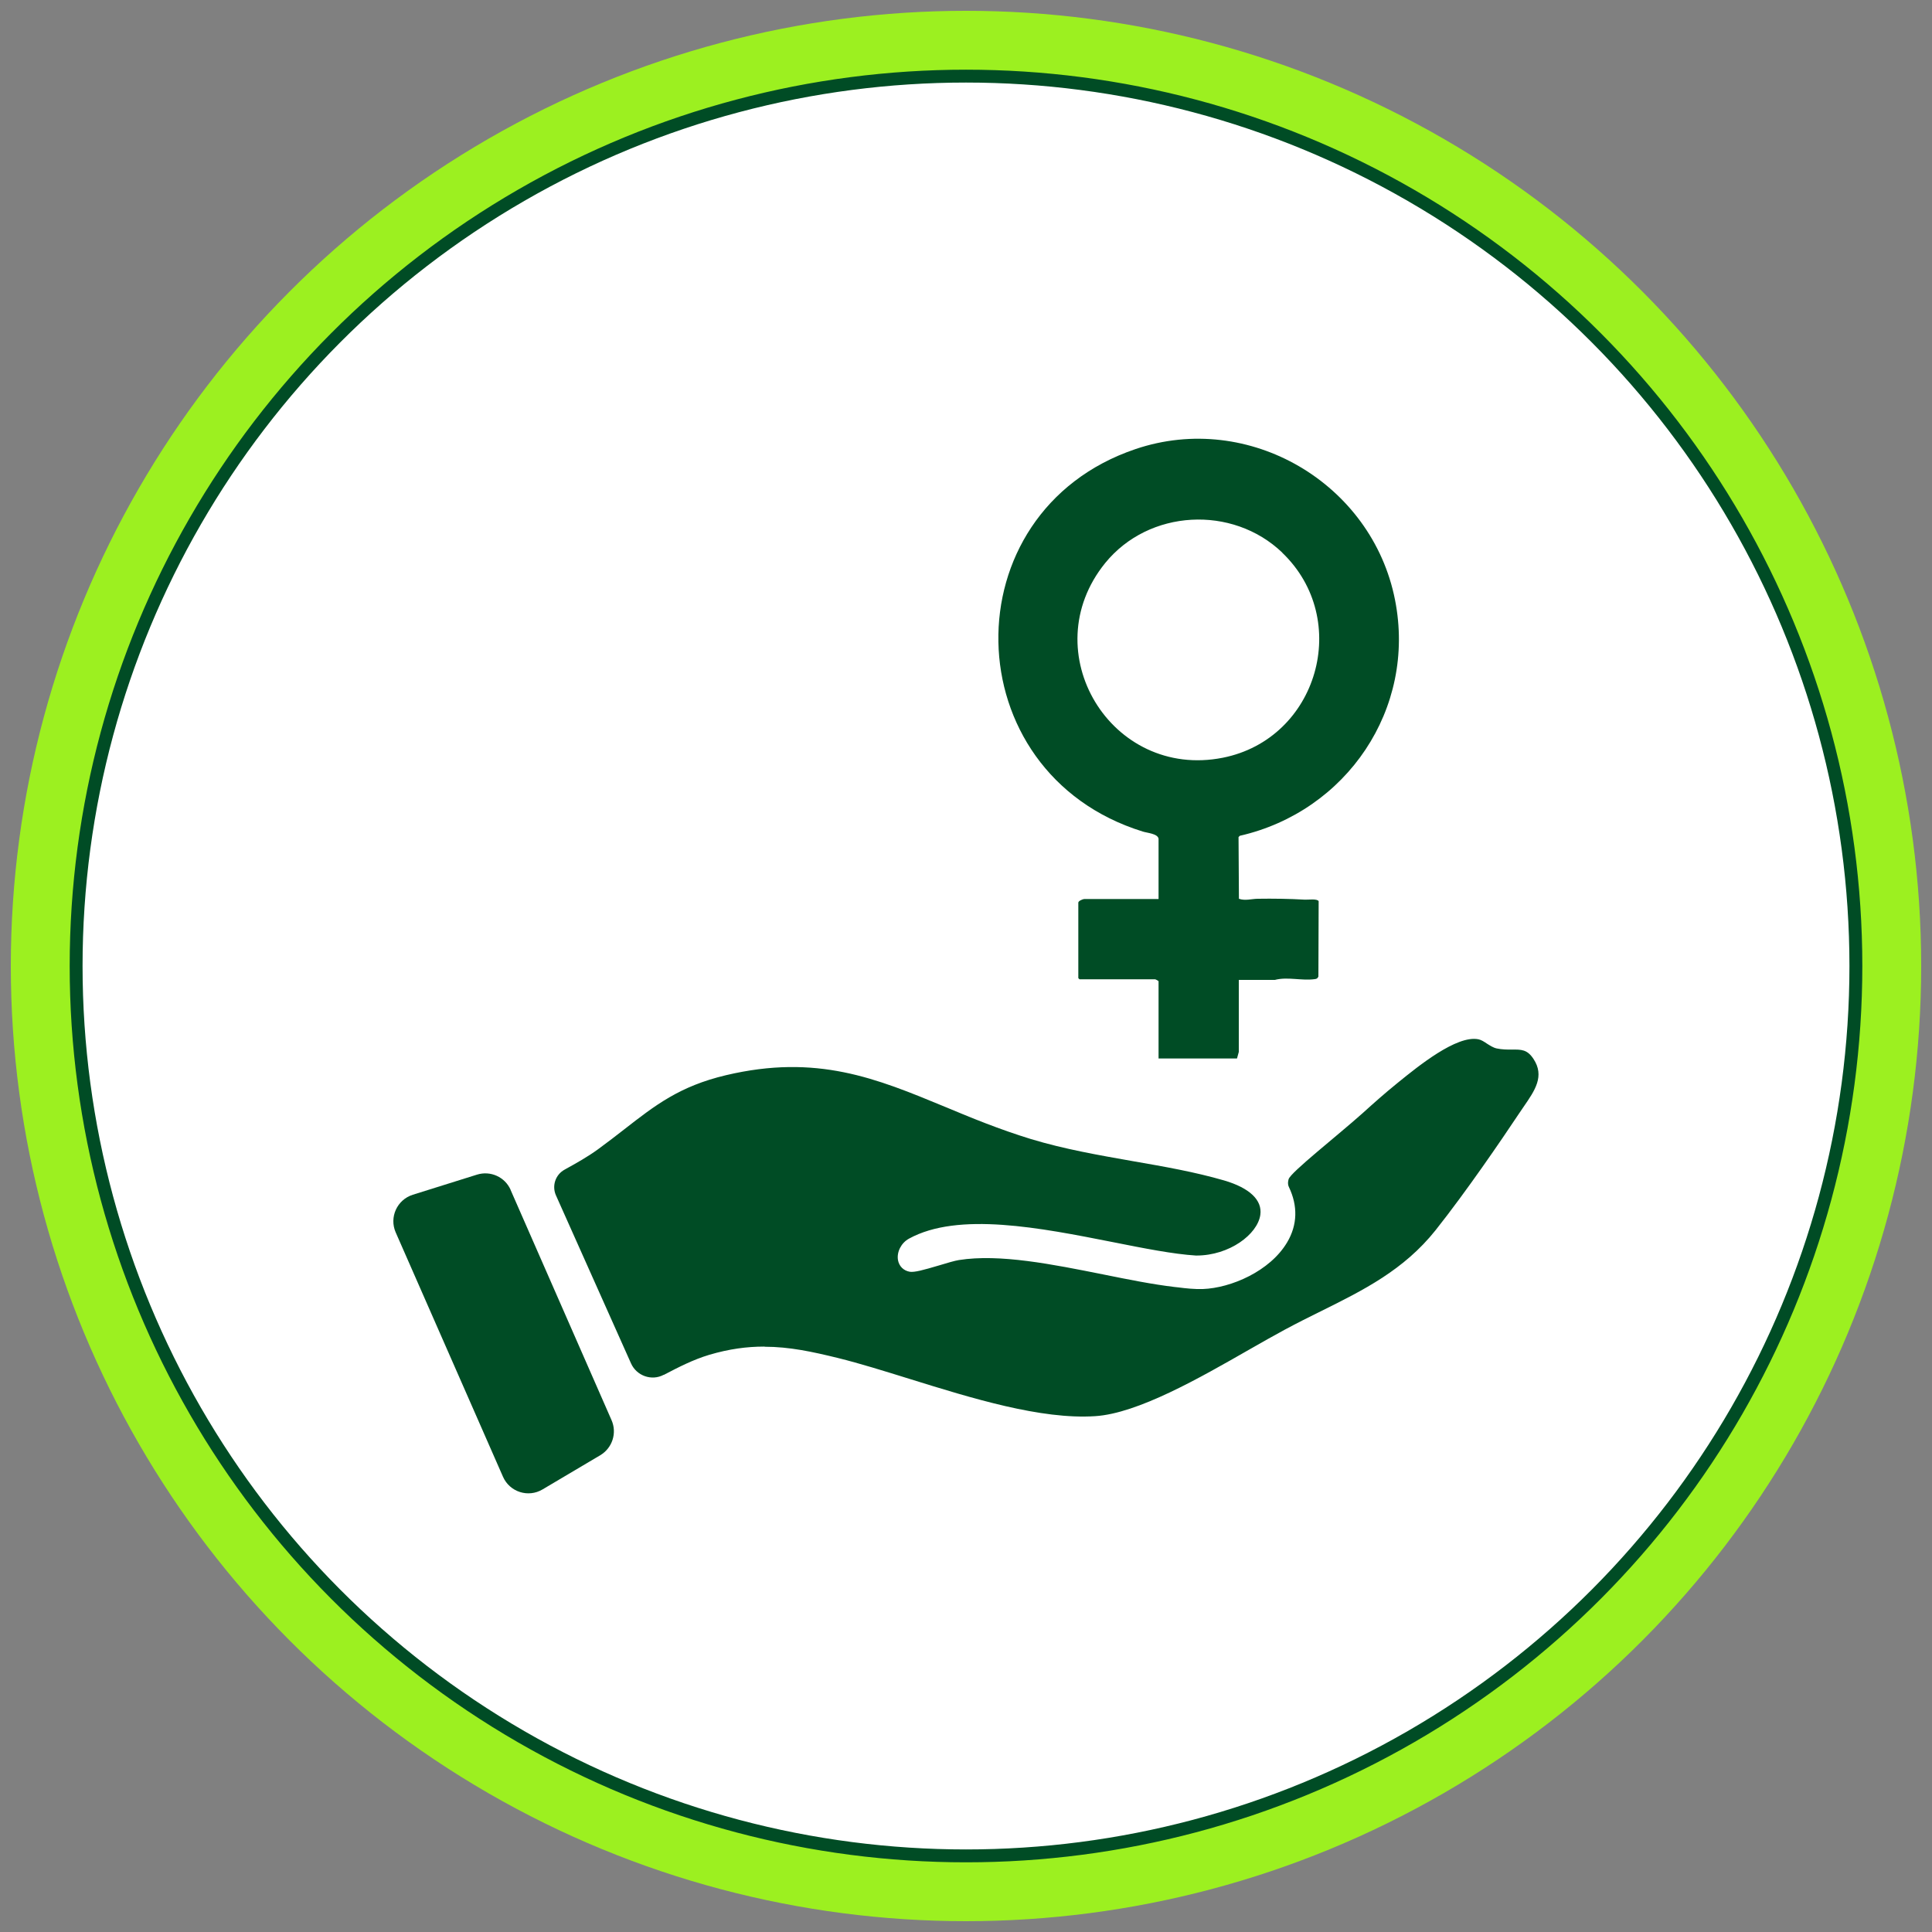
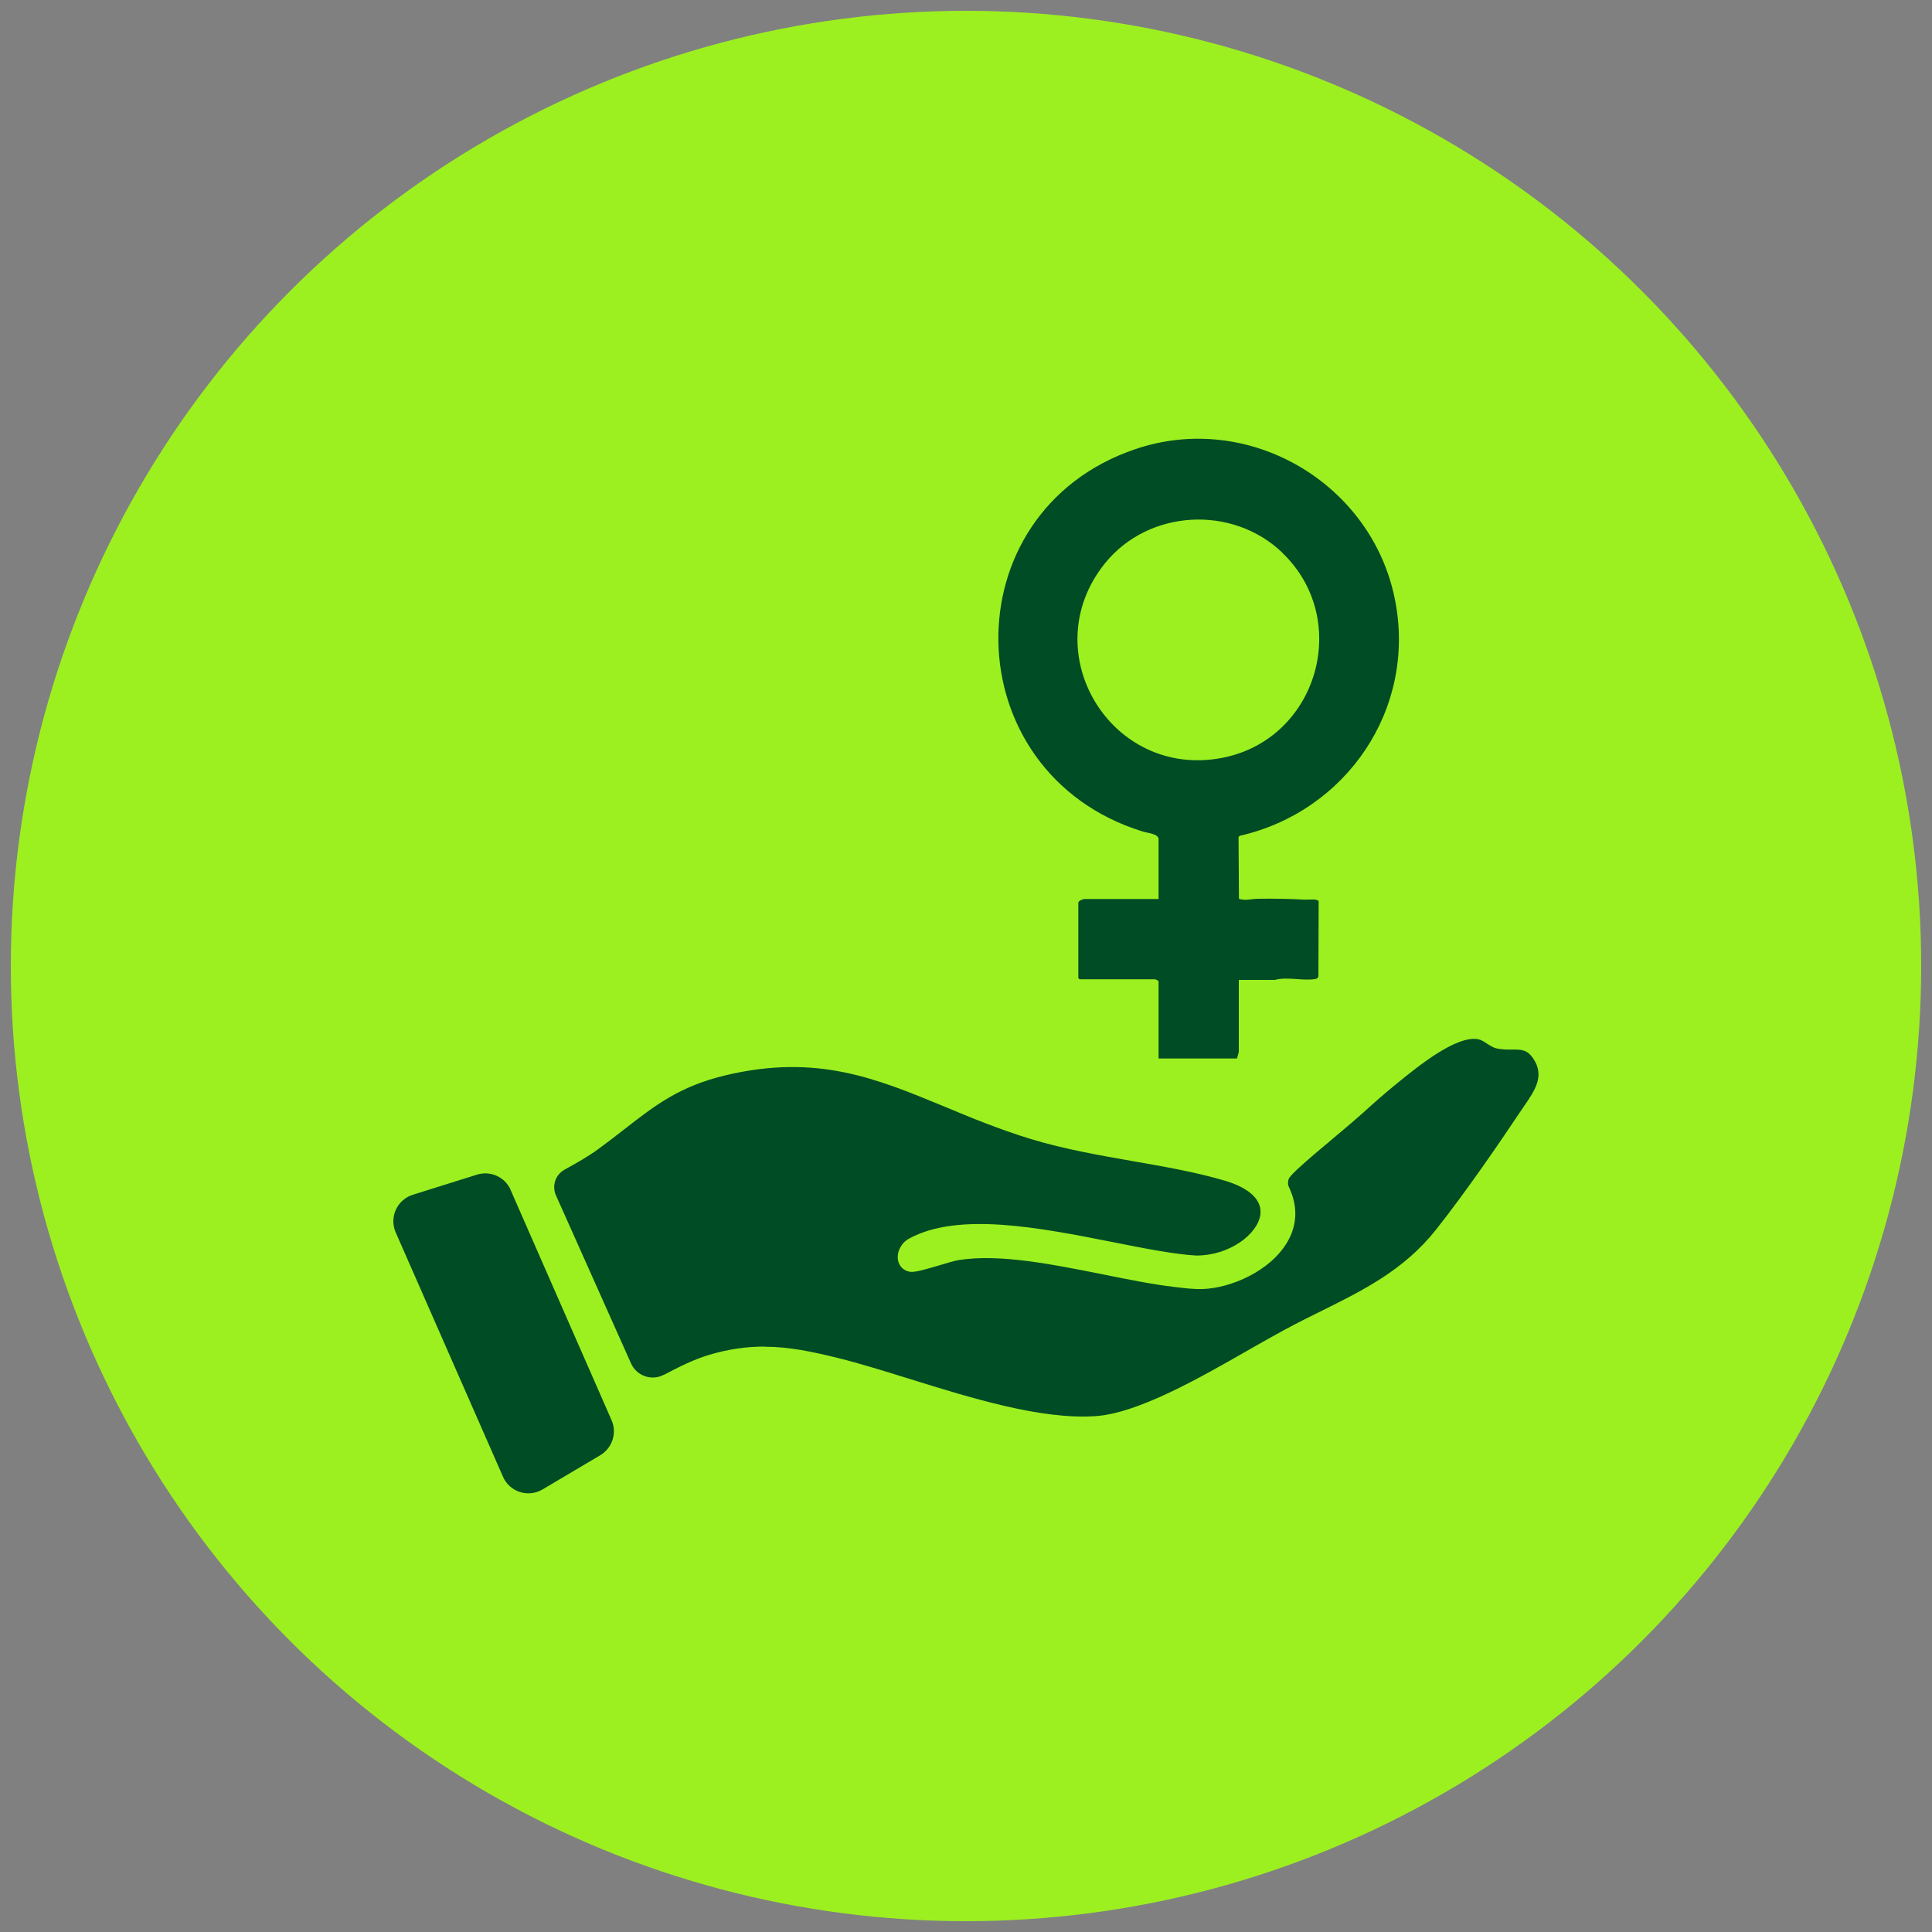
<svg xmlns="http://www.w3.org/2000/svg" viewBox="0 0 150 150" version="1.1" id="Layer_1">
  <rect x="0" y="0" width="150" height="150" fill="#808080" stroke="none" />
  <defs>
    <style>
      .st0 {
        fill: #004c25;
      }

      .st1 {
        fill: #9cf020;
      }

      .st2 {
        fill: #fff;
        stroke: #004c25;
        stroke-miterlimit: 10;
      }
    </style>
  </defs>
  <circle r="74.16" cy="75" cx="75" class="st1" />
-   <circle r="69.09" cy="75" cx="75" class="st2" />
  <g>
    <g>
      <path d="M59.36,104.56c1.93,0,3.72.39,5.68.87,1.74.43,3.62,1.02,5.62,1.64,4.76,1.48,10.17,3.16,14.37,2.88,3.31-.21,8.12-2.97,11.98-5.18,1-.57,1.93-1.1,2.75-1.54.93-.5,1.85-.96,2.76-1.41,3.33-1.65,6.47-3.21,8.94-6.31,2.41-3.04,5.08-6.96,6.46-9.03.12-.18.24-.35.36-.53.89-1.29,1.67-2.4.77-3.75-.48-.72-.93-.72-1.67-.71-.35,0-.76,0-1.18-.09-.27-.06-.51-.22-.75-.37-.22-.15-.45-.3-.67-.34-1.69-.34-4.69,2.11-6.14,3.28l-.22.18c-.89.72-1.78,1.51-2.63,2.28-1.96,1.75-5.6,4.6-5.74,5.12,0,0-.12.33.02.61.7,1.46.67,2.94-.14,4.3-1.33,2.24-4.36,3.54-6.54,3.62-.65.02-1.31-.05-1.93-.13l-.28-.03c-1.68-.2-3.54-.57-5.51-.97-3.96-.79-8.05-1.62-11.22-1.12-.32.05-.93.23-1.52.41-1.28.38-1.92.55-2.29.5-.48-.08-.83-.42-.92-.9-.11-.64.25-1.34.85-1.67,3.84-2.11,10.22-.84,15.84.27,2.41.48,4.68.93,6.44,1.04h.04c2.57,0,4.74-1.65,4.96-3.15.17-1.15-.83-2.1-2.81-2.68-2.28-.66-4.62-1.07-7.1-1.5-2.61-.46-5.32-.93-7.92-1.72-2.44-.75-4.58-1.63-6.66-2.5-5.34-2.21-9.94-4.12-17-2.45-3.59.85-5.49,2.33-7.89,4.2-.63.49-1.3,1.01-2.04,1.55-.81.59-1.69,1.08-2.54,1.55-.02.01-.05.03-.07.04-.7.39-.98,1.25-.66,1.98l5.83,13.05c.43.97,1.6,1.39,2.54.89h.02c1.11-.58,2.27-1.18,3.51-1.55,1.55-.46,2.94-.64,4.26-.64h.04Z" class="st0" />
      <path d="M39.64,92.38l7.84,17.88c.44,1,.06,2.16-.87,2.72l-4.49,2.66c-1.11.66-2.55.2-3.07-.99l-8.33-18.97c-.51-1.17.1-2.53,1.33-2.92l4.98-1.56c1.05-.33,2.18.18,2.62,1.19h-.01Z" class="st0" />
    </g>
    <path d="M89.95,65.12c-.06-.4-.9-.45-1.23-.56-14.67-4.55-15.02-24.8-.57-29.69,8.81-2.99,18.38,2.65,20.16,11.71,1.67,8.46-3.77,16.42-12.05,18.31l-.1.1.03,4.79c.47.17.98.01,1.44,0,1.23-.02,2.48,0,3.7.07.24.01.95-.09,1.05.12l-.02,5.85c-.07.15-.13.18-.29.2-1.01.14-2.11-.2-3.09.06h-2.8v5.59l-.14.51h-6.09v-6c-.05-.05-.23-.15-.28-.15h-5.86l-.09-.09v-5.86c0-.14.37-.28.46-.28h5.77v-4.68ZM99.55,42.9c-3.87-3.7-10.35-3.36-13.74.81-5.58,6.88.45,16.84,9.13,15.12,7.38-1.47,10.04-10.74,4.6-15.93h.01Z" class="st0" />
  </g>
</svg>